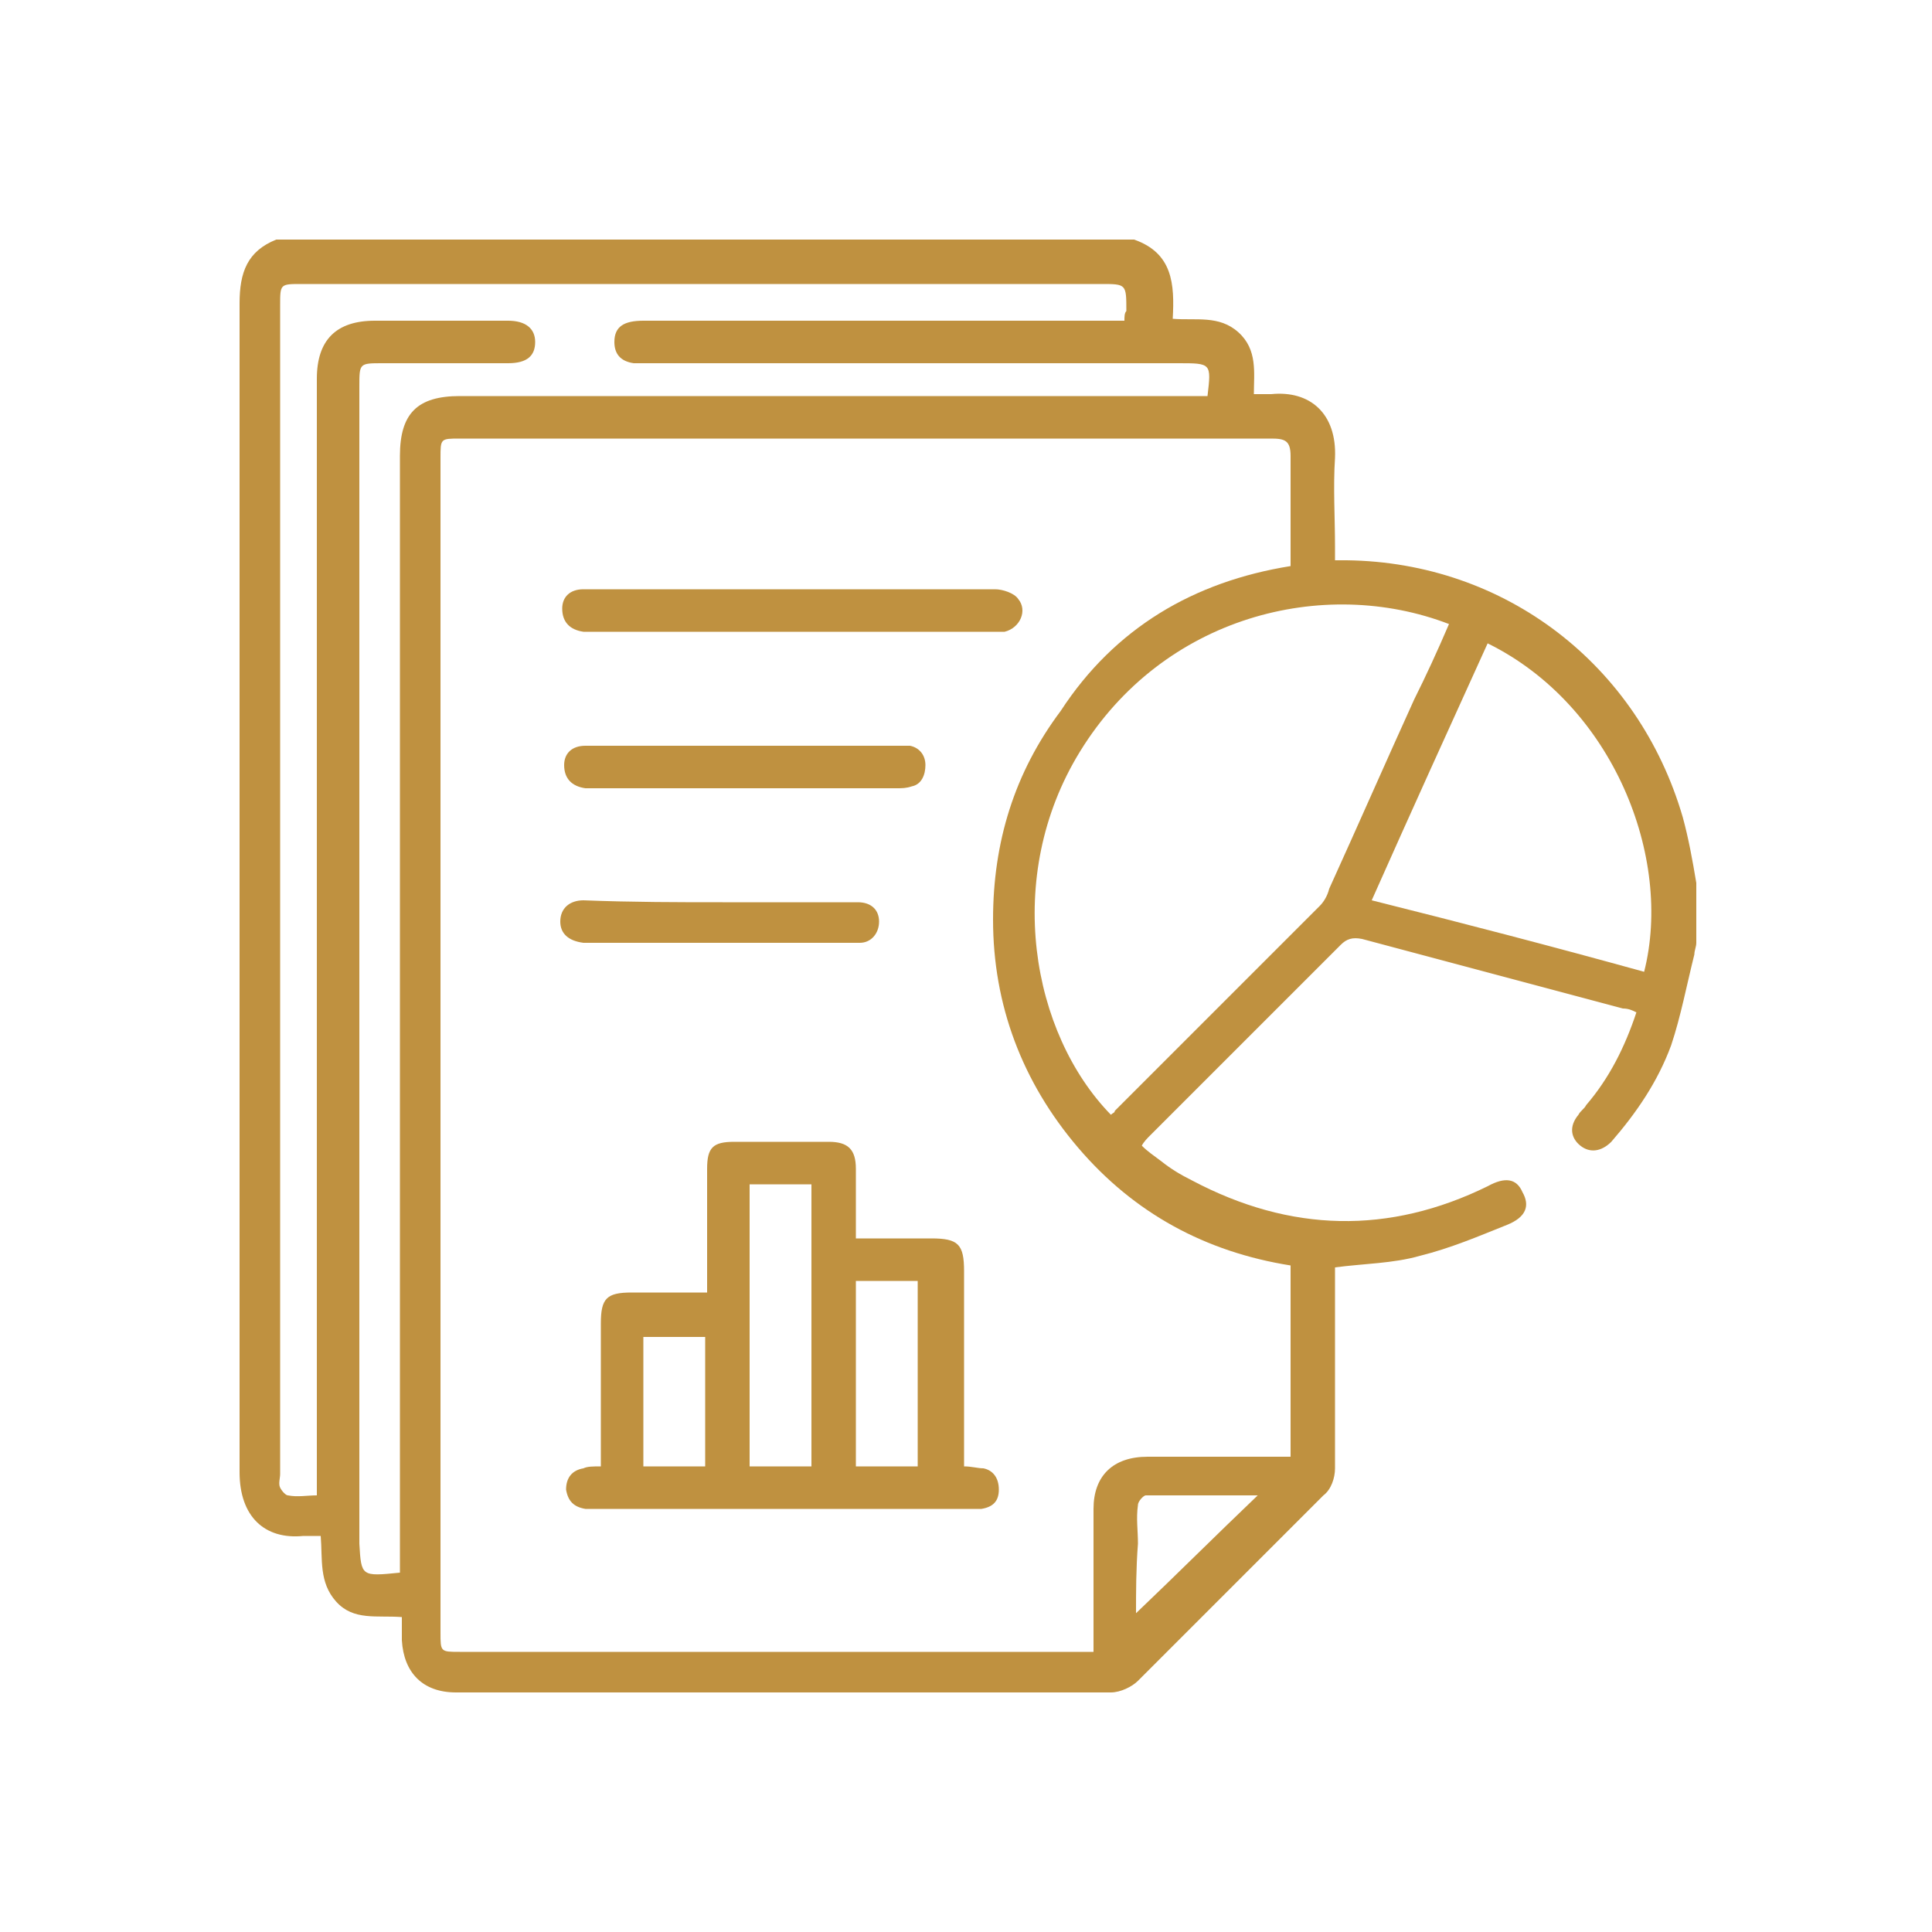
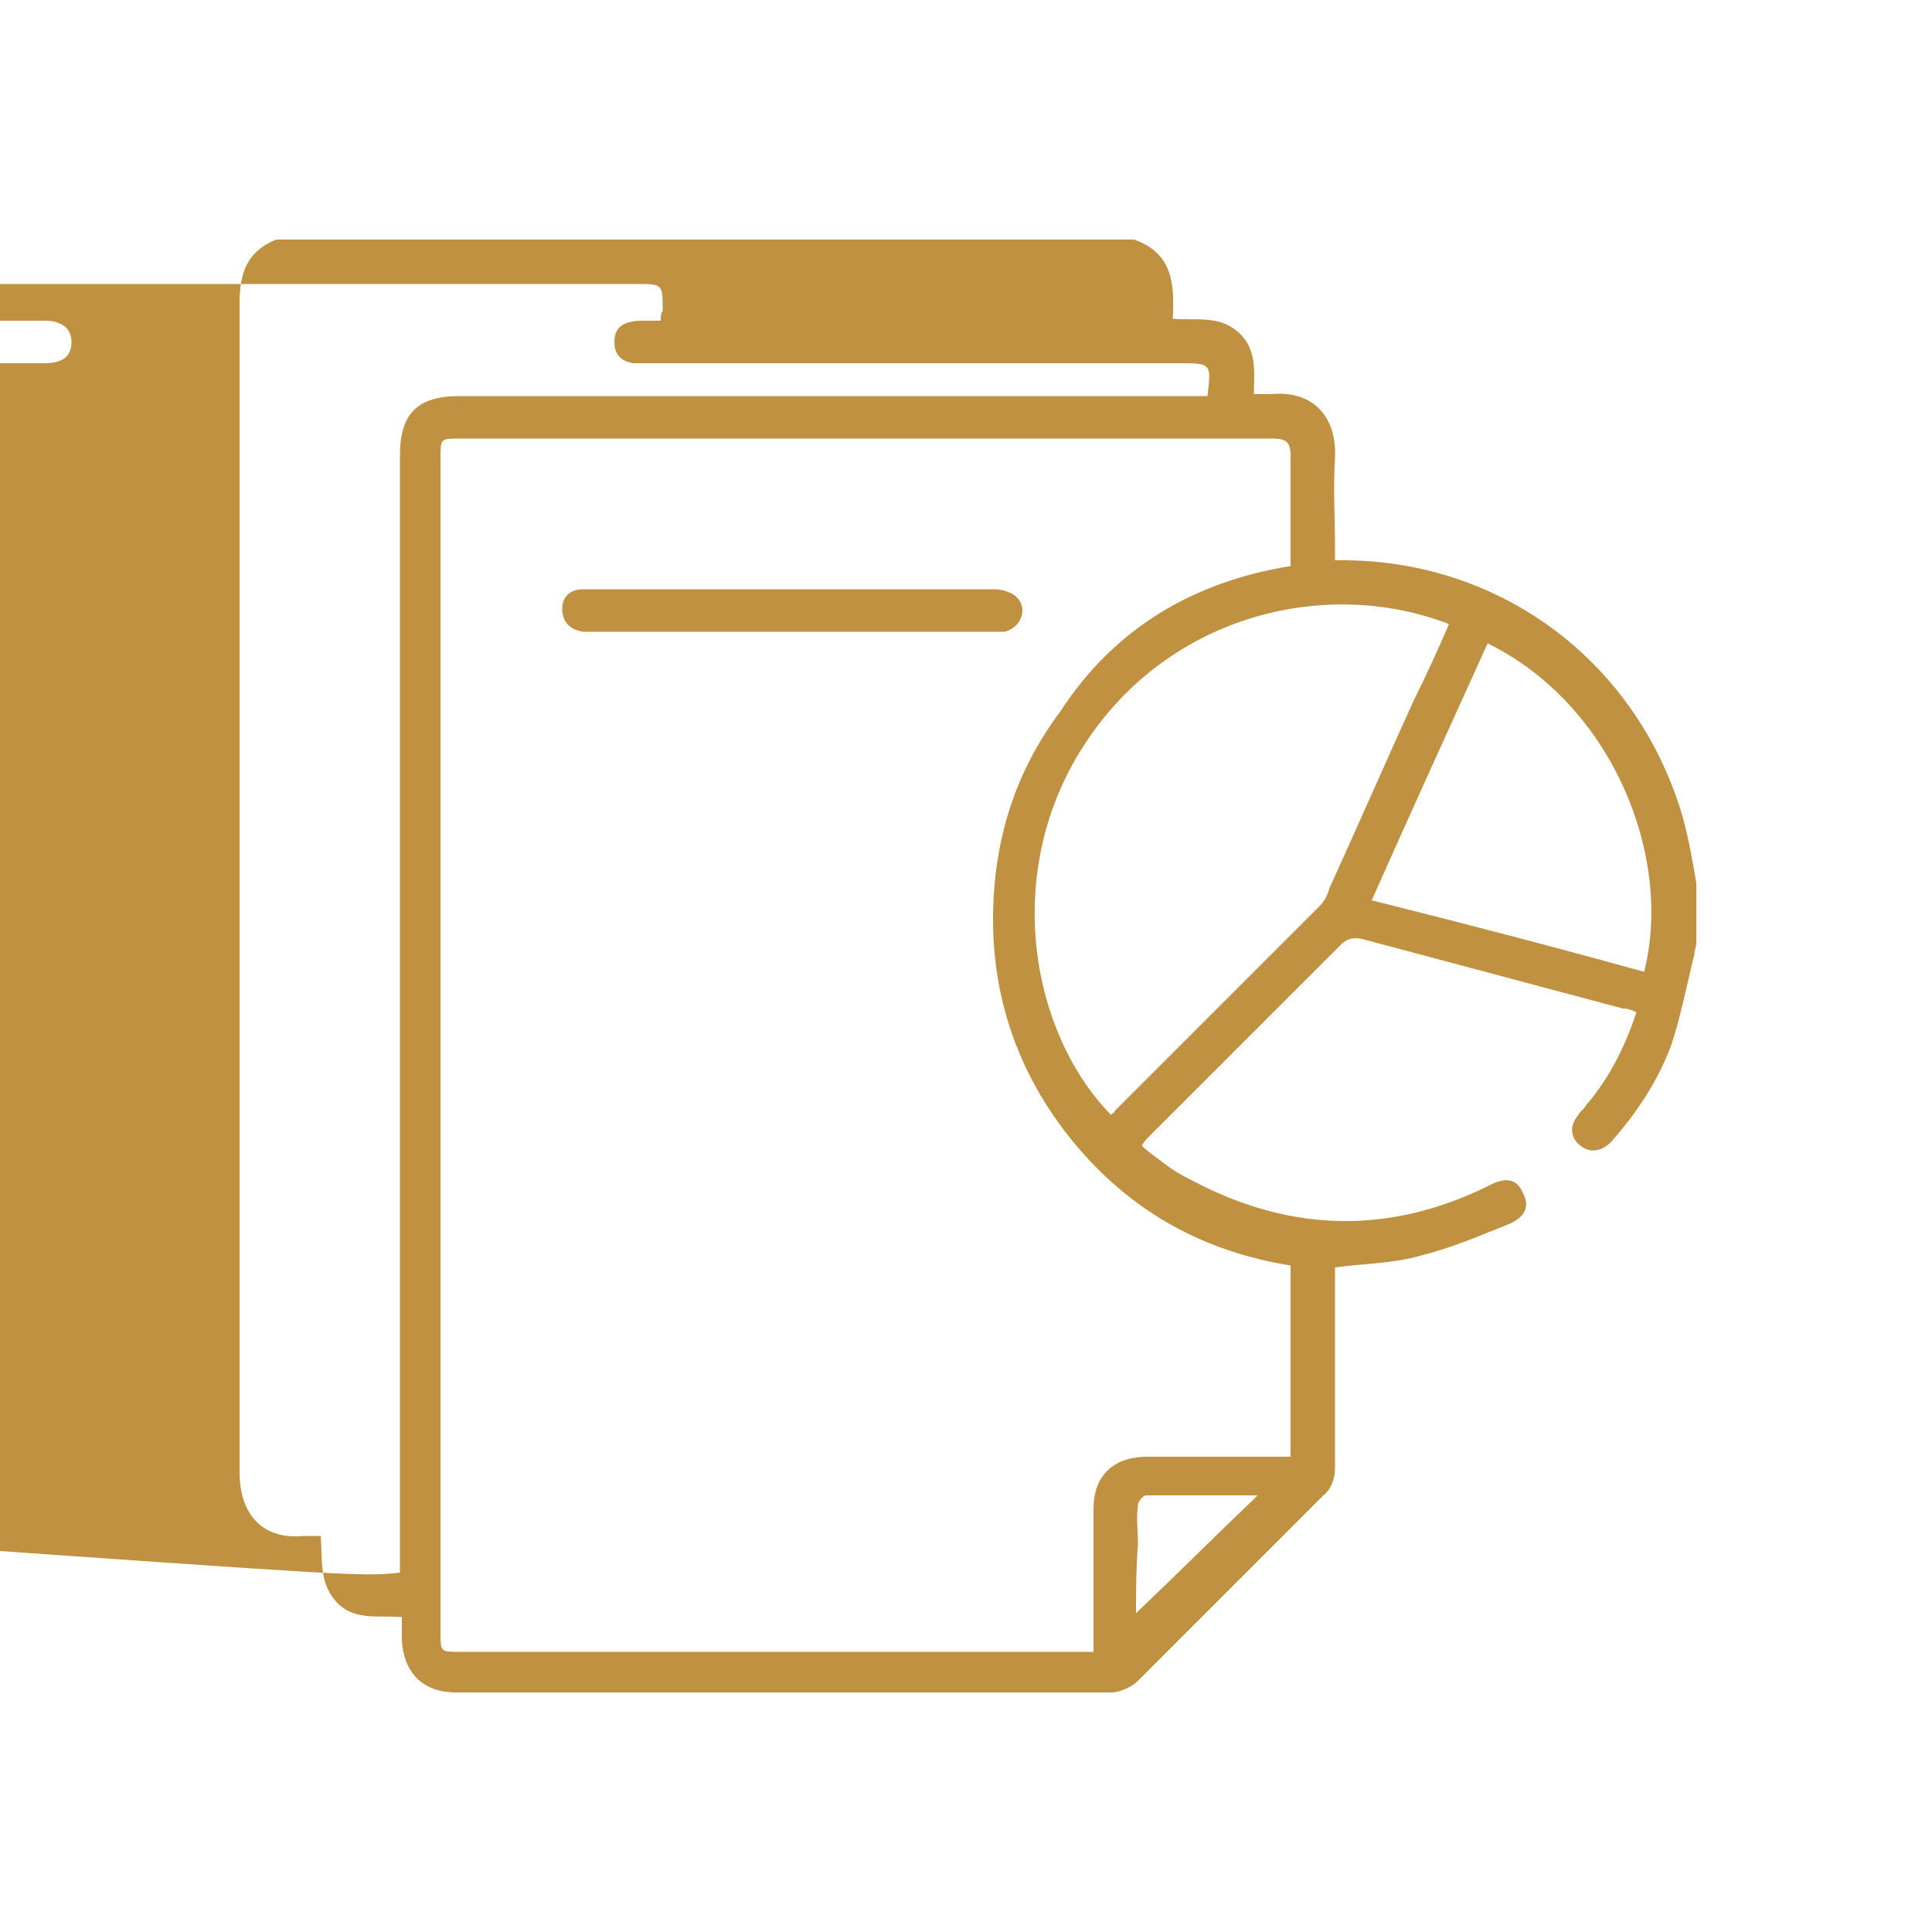
<svg xmlns="http://www.w3.org/2000/svg" version="1.1" id="Layer_1" x="0px" y="0px" viewBox="0 0 100 100" style="enable-background:new 0 0 100 100;" xml:space="preserve">
  <style type="text/css">
	.st0{fill:#BF9140;}
</style>
  <g>
-     <path class="st0" d="M14.3,12.4c14.8,0,29.6,0,44.4,0c2,0.7,2.1,2.3,2,4.1c1.2,0.1,2.4-0.2,3.4,0.7c1,0.9,0.8,2.1,0.8,3.2   c0.3,0,0.6,0,0.9,0c2-0.2,3.4,1,3.3,3.3c-0.1,1.5,0,3.1,0,4.6c0,0.2,0,0.5,0,0.7c0.2,0,0.4,0,0.6,0c8.2,0.1,15.1,5.4,17.4,13.3   c0.3,1.1,0.5,2.2,0.7,3.4c0,1,0,2.1,0,3.1c0,0.2-0.1,0.4-0.1,0.6c-0.4,1.6-0.7,3.2-1.2,4.7c-0.7,1.9-1.8,3.5-3.1,5   c-0.5,0.5-1.1,0.6-1.6,0.2c-0.5-0.4-0.6-1-0.1-1.6c0.1-0.2,0.3-0.3,0.4-0.5c1.2-1.4,2-3,2.6-4.8c-0.2-0.1-0.4-0.2-0.7-0.2   c-4.5-1.2-9-2.4-13.5-3.6c-0.5-0.1-0.8,0-1.1,0.3c-3.3,3.3-6.6,6.6-9.9,9.9c-0.1,0.1-0.3,0.3-0.4,0.5c0.3,0.3,0.6,0.5,1,0.8   c0.5,0.4,1,0.7,1.6,1c5.1,2.7,10.2,2.8,15.3,0.3c0.9-0.5,1.5-0.4,1.8,0.3c0.4,0.7,0.2,1.3-0.8,1.7c-1.5,0.6-2.9,1.2-4.5,1.6   c-1.4,0.4-2.9,0.4-4.4,0.6c0,0.2,0,0.4,0,0.7c0,3.2,0,6.5,0,9.7c0,0.5-0.2,1.1-0.6,1.4c-3.2,3.2-6.4,6.4-9.6,9.6   c-0.3,0.3-0.9,0.6-1.4,0.6c-11.3,0-22.6,0-33.9,0c-1.7,0-2.7-1-2.8-2.7c0-0.4,0-0.8,0-1.2c-1.3-0.1-2.5,0.2-3.4-0.8   c-0.9-1-0.7-2.2-0.8-3.4c-0.3,0-0.6,0-0.9,0c-2,0.2-3.3-1-3.3-3.3c0-20.2,0-40.4,0-60.5C12.4,14.1,12.8,13,14.3,12.4z M66.8,29.3   c0-1.9,0-3.8,0-5.7c0-0.8-0.3-0.9-1-0.9c-14,0-28,0-42,0c-1,0-1,0-1,1c0,20.3,0,40.5,0,60.8c0,1,0,1,1,1c10.7,0,21.3,0,32,0   c0.2,0,0.5,0,0.8,0c0-0.3,0-0.6,0-0.8c0-2.2,0-4.4,0-6.6c0-1.7,1-2.7,2.8-2.7c1.1,0,2.1,0,3.2,0c1.4,0,2.8,0,4.2,0   c0-3.3,0-6.6,0-9.9c-4.4-0.7-8.1-2.7-11-6.1c-2.9-3.4-4.4-7.4-4.4-11.8c0-4,1.1-7.6,3.5-10.8C57.7,32.5,61.8,30.1,66.8,29.3z    M20.7,81.4c0-0.4,0-0.7,0-1c0-18.9,0-37.9,0-56.8c0-2.2,0.9-3.1,3.1-3.1c12.6,0,25.2,0,37.8,0c0.3,0,0.6,0,0.9,0   c0.2-1.7,0.2-1.7-1.5-1.7c-9.2,0-18.3,0-27.5,0c-0.2,0-0.5,0-0.7,0c-0.7-0.1-1-0.5-1-1.1c0-0.8,0.5-1.1,1.5-1.1c8,0,16,0,24,0   c0.3,0,0.6,0,0.9,0c0-0.2,0-0.4,0.1-0.5c0-1.4,0-1.4-1.3-1.4c-13.8,0-27.6,0-41.4,0c-1.1,0-1.1,0-1.1,1.1c0,20.2,0,40.4,0,60.5   c0,0.2-0.1,0.5,0,0.7c0.1,0.2,0.3,0.4,0.4,0.4c0.5,0.1,1,0,1.5,0c0-0.5,0-0.8,0-1.1c0-18.9,0-37.8,0-56.7c0-2,1-3,3-3   c2.3,0,4.6,0,6.9,0c0.9,0,1.4,0.4,1.4,1.1c0,0.7-0.4,1.1-1.4,1.1c-2.2,0-4.4,0-6.5,0c-1.2,0-1.2,0-1.2,1.2c0,20,0,39.9,0,59.9   C18.7,81.6,18.7,81.6,20.7,81.4z M75,32.3c-6.5-2.5-14.8-0.4-19.1,6.6c-4,6.5-2.5,14.6,1.6,18.8c0.1-0.1,0.2-0.1,0.2-0.2   c3.5-3.5,7.1-7.1,10.6-10.6c0.2-0.2,0.4-0.5,0.5-0.9c1.5-3.3,2.9-6.5,4.4-9.8C73.8,35,74.4,33.7,75,32.3z M85.1,50.3   c1.5-5.9-1.6-13.8-8.1-17c-2,4.4-4,8.8-6,13.3C75.8,47.8,80.4,49,85.1,50.3z M58.8,83.5c2.1-2,4.1-4,6.3-6.1c-2,0-3.9,0-5.8,0   c-0.1,0-0.4,0.3-0.4,0.5c-0.1,0.7,0,1.3,0,2C58.8,81.2,58.8,82.4,58.8,83.5z" />
-     <path class="st0" d="M31.1,75.9c0-2.5,0-4.9,0-7.4c0-1.3,0.3-1.6,1.6-1.6c1.3,0,2.5,0,3.9,0c0-0.3,0-0.6,0-0.8c0-1.9,0-3.7,0-5.6   c0-1.1,0.3-1.4,1.4-1.4c1.6,0,3.3,0,4.9,0c1,0,1.4,0.4,1.4,1.4c0,1.2,0,2.3,0,3.6c1.3,0,2.6,0,3.9,0c1.4,0,1.7,0.3,1.7,1.7   c0,3.1,0,6.2,0,9.3c0,0.3,0,0.5,0,0.8c0.4,0,0.7,0.1,1,0.1c0.5,0.1,0.8,0.5,0.8,1.1c0,0.6-0.3,0.9-0.9,1c-0.2,0-0.5,0-0.7,0   c-6.4,0-12.7,0-19.1,0c-0.2,0-0.4,0-0.7,0c-0.6-0.1-0.9-0.4-1-1c0-0.6,0.3-1,0.9-1.1C30.4,75.9,30.7,75.9,31.1,75.9z M38.8,61.3   c0,4.9,0,9.7,0,14.6c1.1,0,2.1,0,3.2,0c0-4.9,0-9.7,0-14.6C41,61.3,39.9,61.3,38.8,61.3z M44.3,66.3c0,3.2,0,6.4,0,9.6   c1.1,0,2.2,0,3.2,0c0-3.2,0-6.4,0-9.6C46.5,66.3,45.4,66.3,44.3,66.3z M36.5,75.9c0-2.3,0-4.5,0-6.7c-1.1,0-2.1,0-3.2,0   c0,2.3,0,4.5,0,6.7C34.4,75.9,35.5,75.9,36.5,75.9z" />
+     <path class="st0" d="M14.3,12.4c14.8,0,29.6,0,44.4,0c2,0.7,2.1,2.3,2,4.1c1.2,0.1,2.4-0.2,3.4,0.7c1,0.9,0.8,2.1,0.8,3.2   c0.3,0,0.6,0,0.9,0c2-0.2,3.4,1,3.3,3.3c-0.1,1.5,0,3.1,0,4.6c0,0.2,0,0.5,0,0.7c0.2,0,0.4,0,0.6,0c8.2,0.1,15.1,5.4,17.4,13.3   c0.3,1.1,0.5,2.2,0.7,3.4c0,1,0,2.1,0,3.1c0,0.2-0.1,0.4-0.1,0.6c-0.4,1.6-0.7,3.2-1.2,4.7c-0.7,1.9-1.8,3.5-3.1,5   c-0.5,0.5-1.1,0.6-1.6,0.2c-0.5-0.4-0.6-1-0.1-1.6c0.1-0.2,0.3-0.3,0.4-0.5c1.2-1.4,2-3,2.6-4.8c-0.2-0.1-0.4-0.2-0.7-0.2   c-4.5-1.2-9-2.4-13.5-3.6c-0.5-0.1-0.8,0-1.1,0.3c-3.3,3.3-6.6,6.6-9.9,9.9c-0.1,0.1-0.3,0.3-0.4,0.5c0.3,0.3,0.6,0.5,1,0.8   c0.5,0.4,1,0.7,1.6,1c5.1,2.7,10.2,2.8,15.3,0.3c0.9-0.5,1.5-0.4,1.8,0.3c0.4,0.7,0.2,1.3-0.8,1.7c-1.5,0.6-2.9,1.2-4.5,1.6   c-1.4,0.4-2.9,0.4-4.4,0.6c0,0.2,0,0.4,0,0.7c0,3.2,0,6.5,0,9.7c0,0.5-0.2,1.1-0.6,1.4c-3.2,3.2-6.4,6.4-9.6,9.6   c-0.3,0.3-0.9,0.6-1.4,0.6c-11.3,0-22.6,0-33.9,0c-1.7,0-2.7-1-2.8-2.7c0-0.4,0-0.8,0-1.2c-1.3-0.1-2.5,0.2-3.4-0.8   c-0.9-1-0.7-2.2-0.8-3.4c-0.3,0-0.6,0-0.9,0c-2,0.2-3.3-1-3.3-3.3c0-20.2,0-40.4,0-60.5C12.4,14.1,12.8,13,14.3,12.4z M66.8,29.3   c0-1.9,0-3.8,0-5.7c0-0.8-0.3-0.9-1-0.9c-14,0-28,0-42,0c-1,0-1,0-1,1c0,20.3,0,40.5,0,60.8c0,1,0,1,1,1c10.7,0,21.3,0,32,0   c0.2,0,0.5,0,0.8,0c0-0.3,0-0.6,0-0.8c0-2.2,0-4.4,0-6.6c0-1.7,1-2.7,2.8-2.7c1.1,0,2.1,0,3.2,0c1.4,0,2.8,0,4.2,0   c0-3.3,0-6.6,0-9.9c-4.4-0.7-8.1-2.7-11-6.1c-2.9-3.4-4.4-7.4-4.4-11.8c0-4,1.1-7.6,3.5-10.8C57.7,32.5,61.8,30.1,66.8,29.3z    M20.7,81.4c0-0.4,0-0.7,0-1c0-18.9,0-37.9,0-56.8c0-2.2,0.9-3.1,3.1-3.1c12.6,0,25.2,0,37.8,0c0.3,0,0.6,0,0.9,0   c0.2-1.7,0.2-1.7-1.5-1.7c-9.2,0-18.3,0-27.5,0c-0.2,0-0.5,0-0.7,0c-0.7-0.1-1-0.5-1-1.1c0-0.8,0.5-1.1,1.5-1.1c0.3,0,0.6,0,0.9,0c0-0.2,0-0.4,0.1-0.5c0-1.4,0-1.4-1.3-1.4c-13.8,0-27.6,0-41.4,0c-1.1,0-1.1,0-1.1,1.1c0,20.2,0,40.4,0,60.5   c0,0.2-0.1,0.5,0,0.7c0.1,0.2,0.3,0.4,0.4,0.4c0.5,0.1,1,0,1.5,0c0-0.5,0-0.8,0-1.1c0-18.9,0-37.8,0-56.7c0-2,1-3,3-3   c2.3,0,4.6,0,6.9,0c0.9,0,1.4,0.4,1.4,1.1c0,0.7-0.4,1.1-1.4,1.1c-2.2,0-4.4,0-6.5,0c-1.2,0-1.2,0-1.2,1.2c0,20,0,39.9,0,59.9   C18.7,81.6,18.7,81.6,20.7,81.4z M75,32.3c-6.5-2.5-14.8-0.4-19.1,6.6c-4,6.5-2.5,14.6,1.6,18.8c0.1-0.1,0.2-0.1,0.2-0.2   c3.5-3.5,7.1-7.1,10.6-10.6c0.2-0.2,0.4-0.5,0.5-0.9c1.5-3.3,2.9-6.5,4.4-9.8C73.8,35,74.4,33.7,75,32.3z M85.1,50.3   c1.5-5.9-1.6-13.8-8.1-17c-2,4.4-4,8.8-6,13.3C75.8,47.8,80.4,49,85.1,50.3z M58.8,83.5c2.1-2,4.1-4,6.3-6.1c-2,0-3.9,0-5.8,0   c-0.1,0-0.4,0.3-0.4,0.5c-0.1,0.7,0,1.3,0,2C58.8,81.2,58.8,82.4,58.8,83.5z" />
    <path class="st0" d="M41.1,30.5c3.5,0,7,0,10.4,0c0.4,0,1,0.2,1.2,0.5c0.5,0.6,0.1,1.5-0.7,1.7c-0.2,0-0.5,0-0.7,0   c-6.8,0-13.7,0-20.5,0c-0.2,0-0.4,0-0.6,0c-0.7-0.1-1.1-0.5-1.1-1.2c0-0.6,0.4-1,1.1-1c1.2,0,2.5,0,3.7,0   C36.4,30.5,38.7,30.5,41.1,30.5z" />
-     <path class="st0" d="M38.6,38.6c2.6,0,5.1,0,7.7,0c0.3,0,0.5,0,0.8,0c0.5,0.1,0.8,0.5,0.8,1c0,0.5-0.2,1-0.7,1.1   c-0.3,0.1-0.5,0.1-0.8,0.1c-5.2,0-10.5,0-15.7,0c-0.1,0-0.3,0-0.4,0c-0.7-0.1-1.1-0.5-1.1-1.2c0-0.6,0.4-1,1.1-1c1.3,0,2.6,0,4,0   C35.7,38.6,37.1,38.6,38.6,38.6z" />
-     <path class="st0" d="M37.4,46.7c2.3,0,4.7,0,7,0c0.7,0,1.1,0.4,1.1,1c0,0.6-0.4,1.1-1,1.1c-0.2,0-0.4,0-0.7,0c-1.8,0-3.5,0-5.3,0   c-2.6,0-5.1,0-7.7,0c-0.2,0-0.4,0-0.6,0c-0.8-0.1-1.2-0.5-1.2-1.1c0-0.7,0.5-1.1,1.2-1.1C32.8,46.7,35.1,46.7,37.4,46.7   C37.4,46.7,37.4,46.7,37.4,46.7z" />
  </g>
</svg>